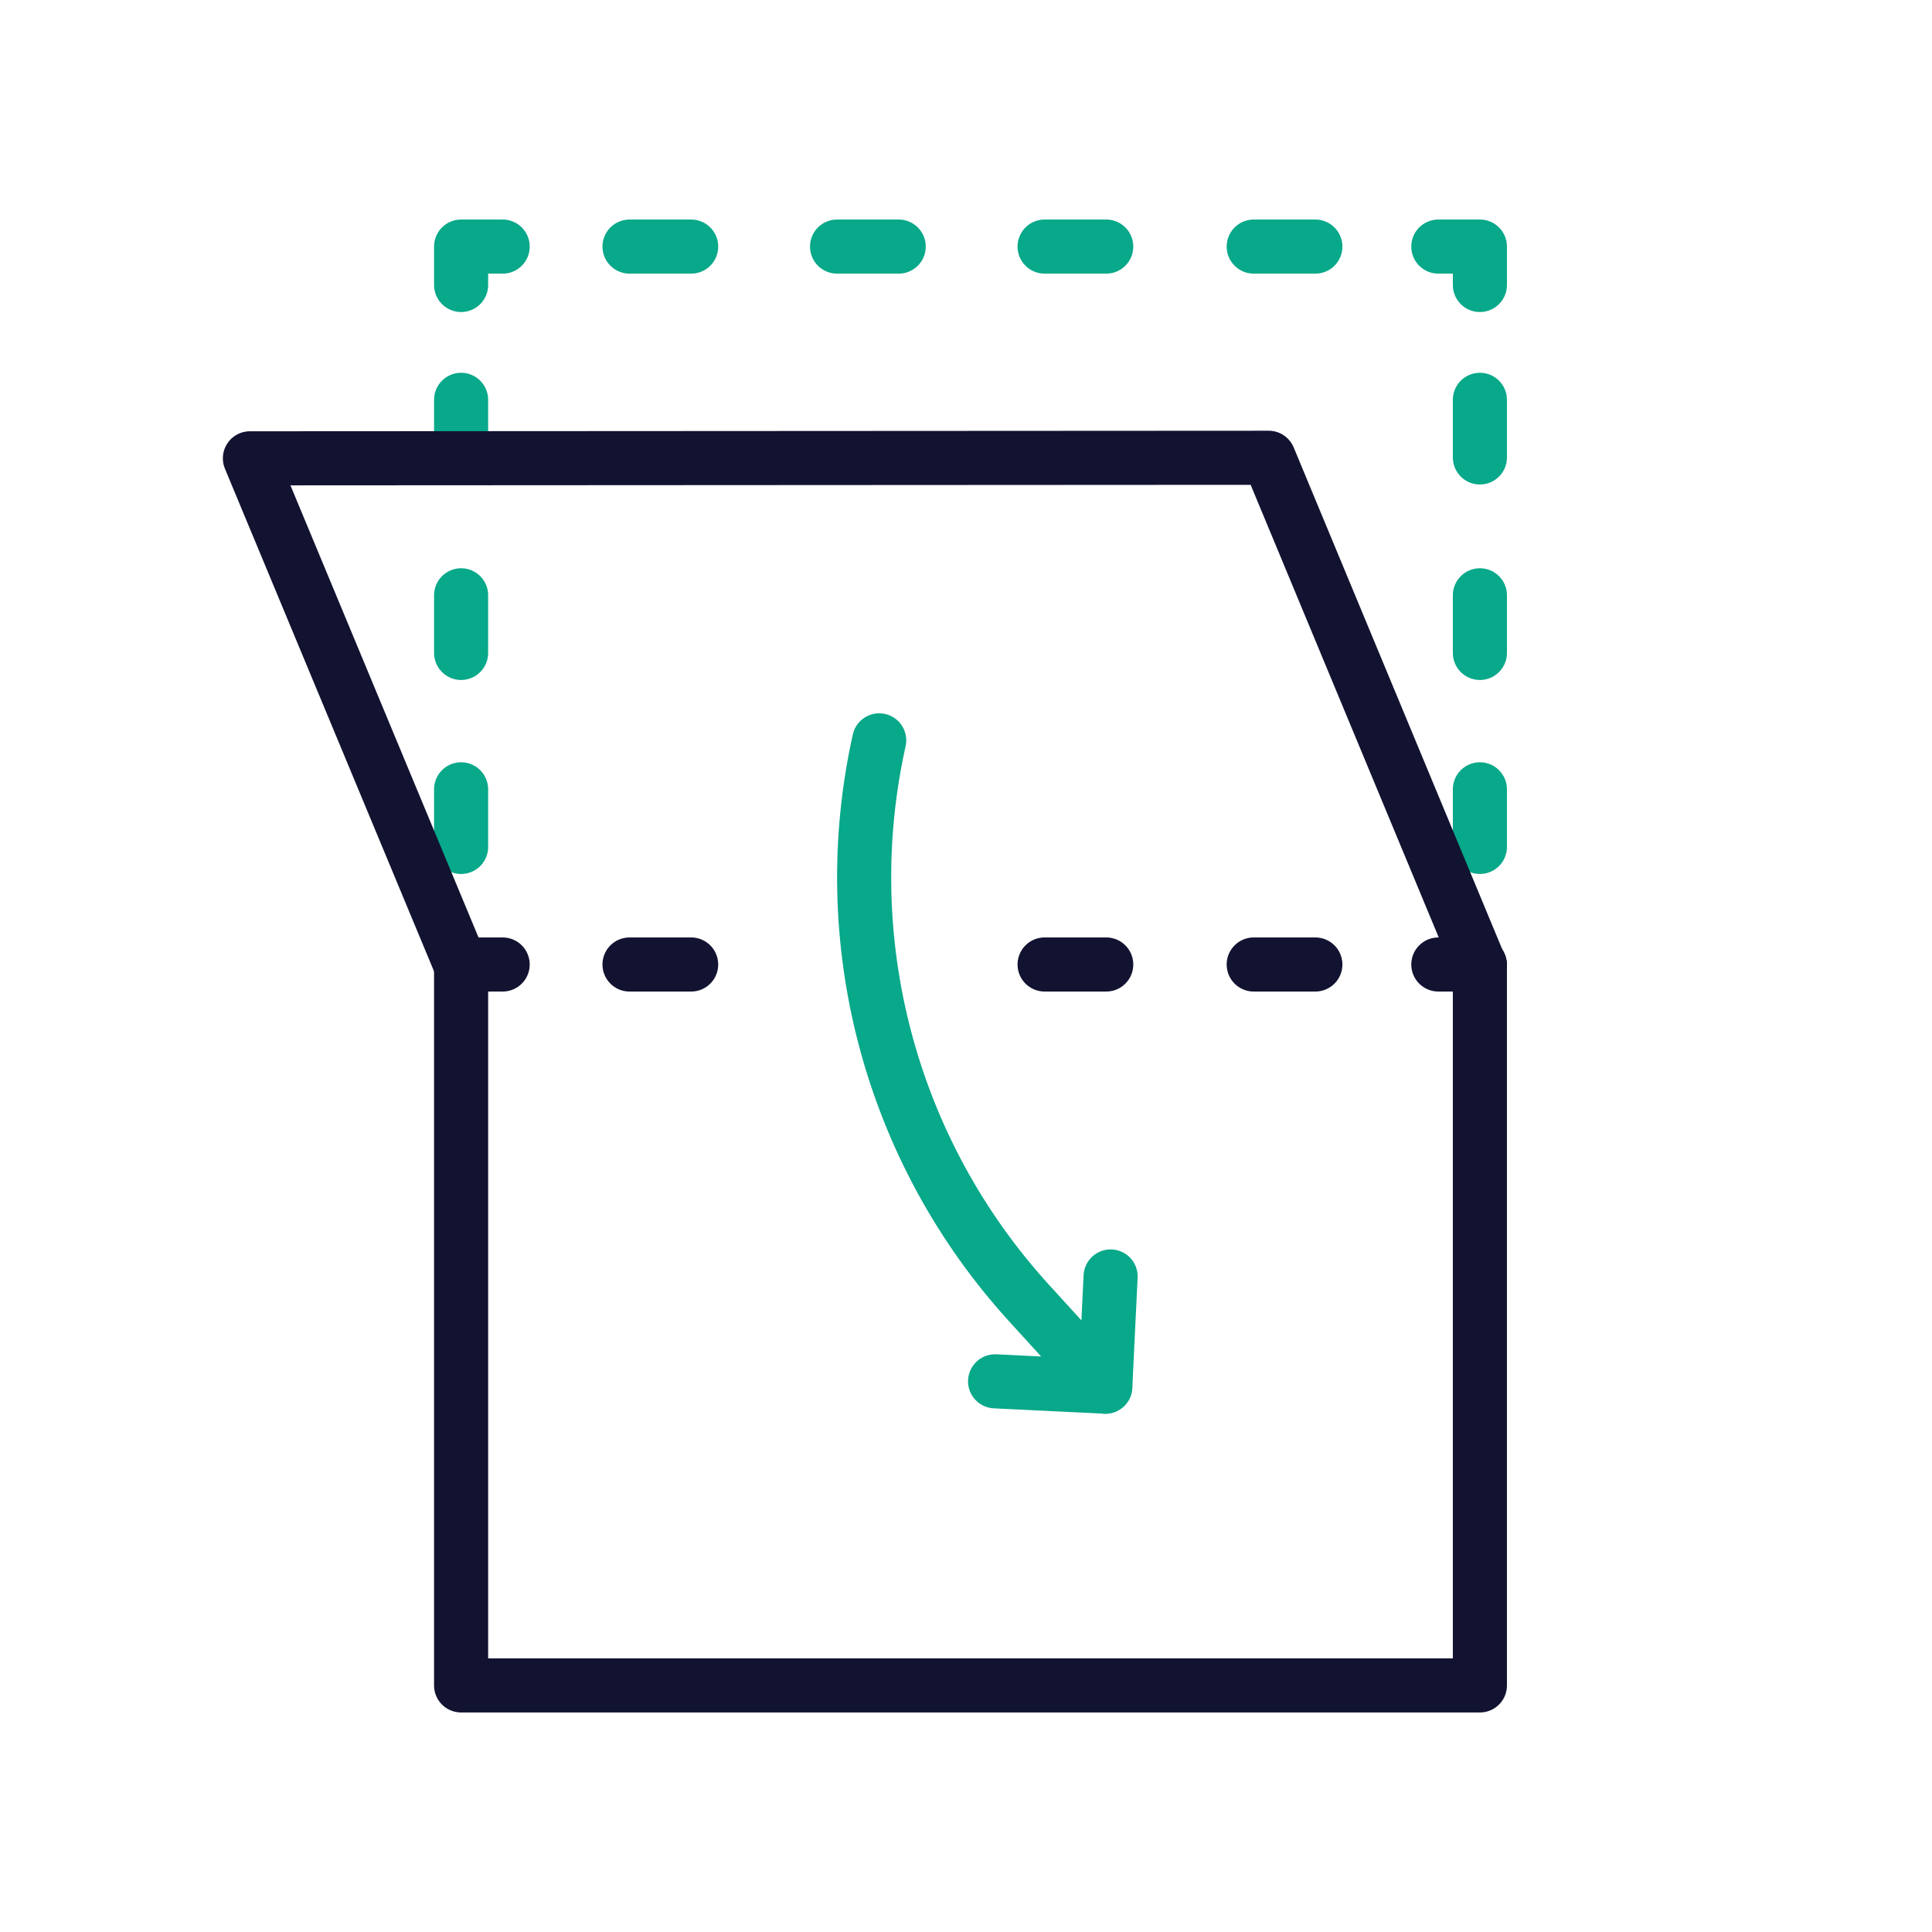
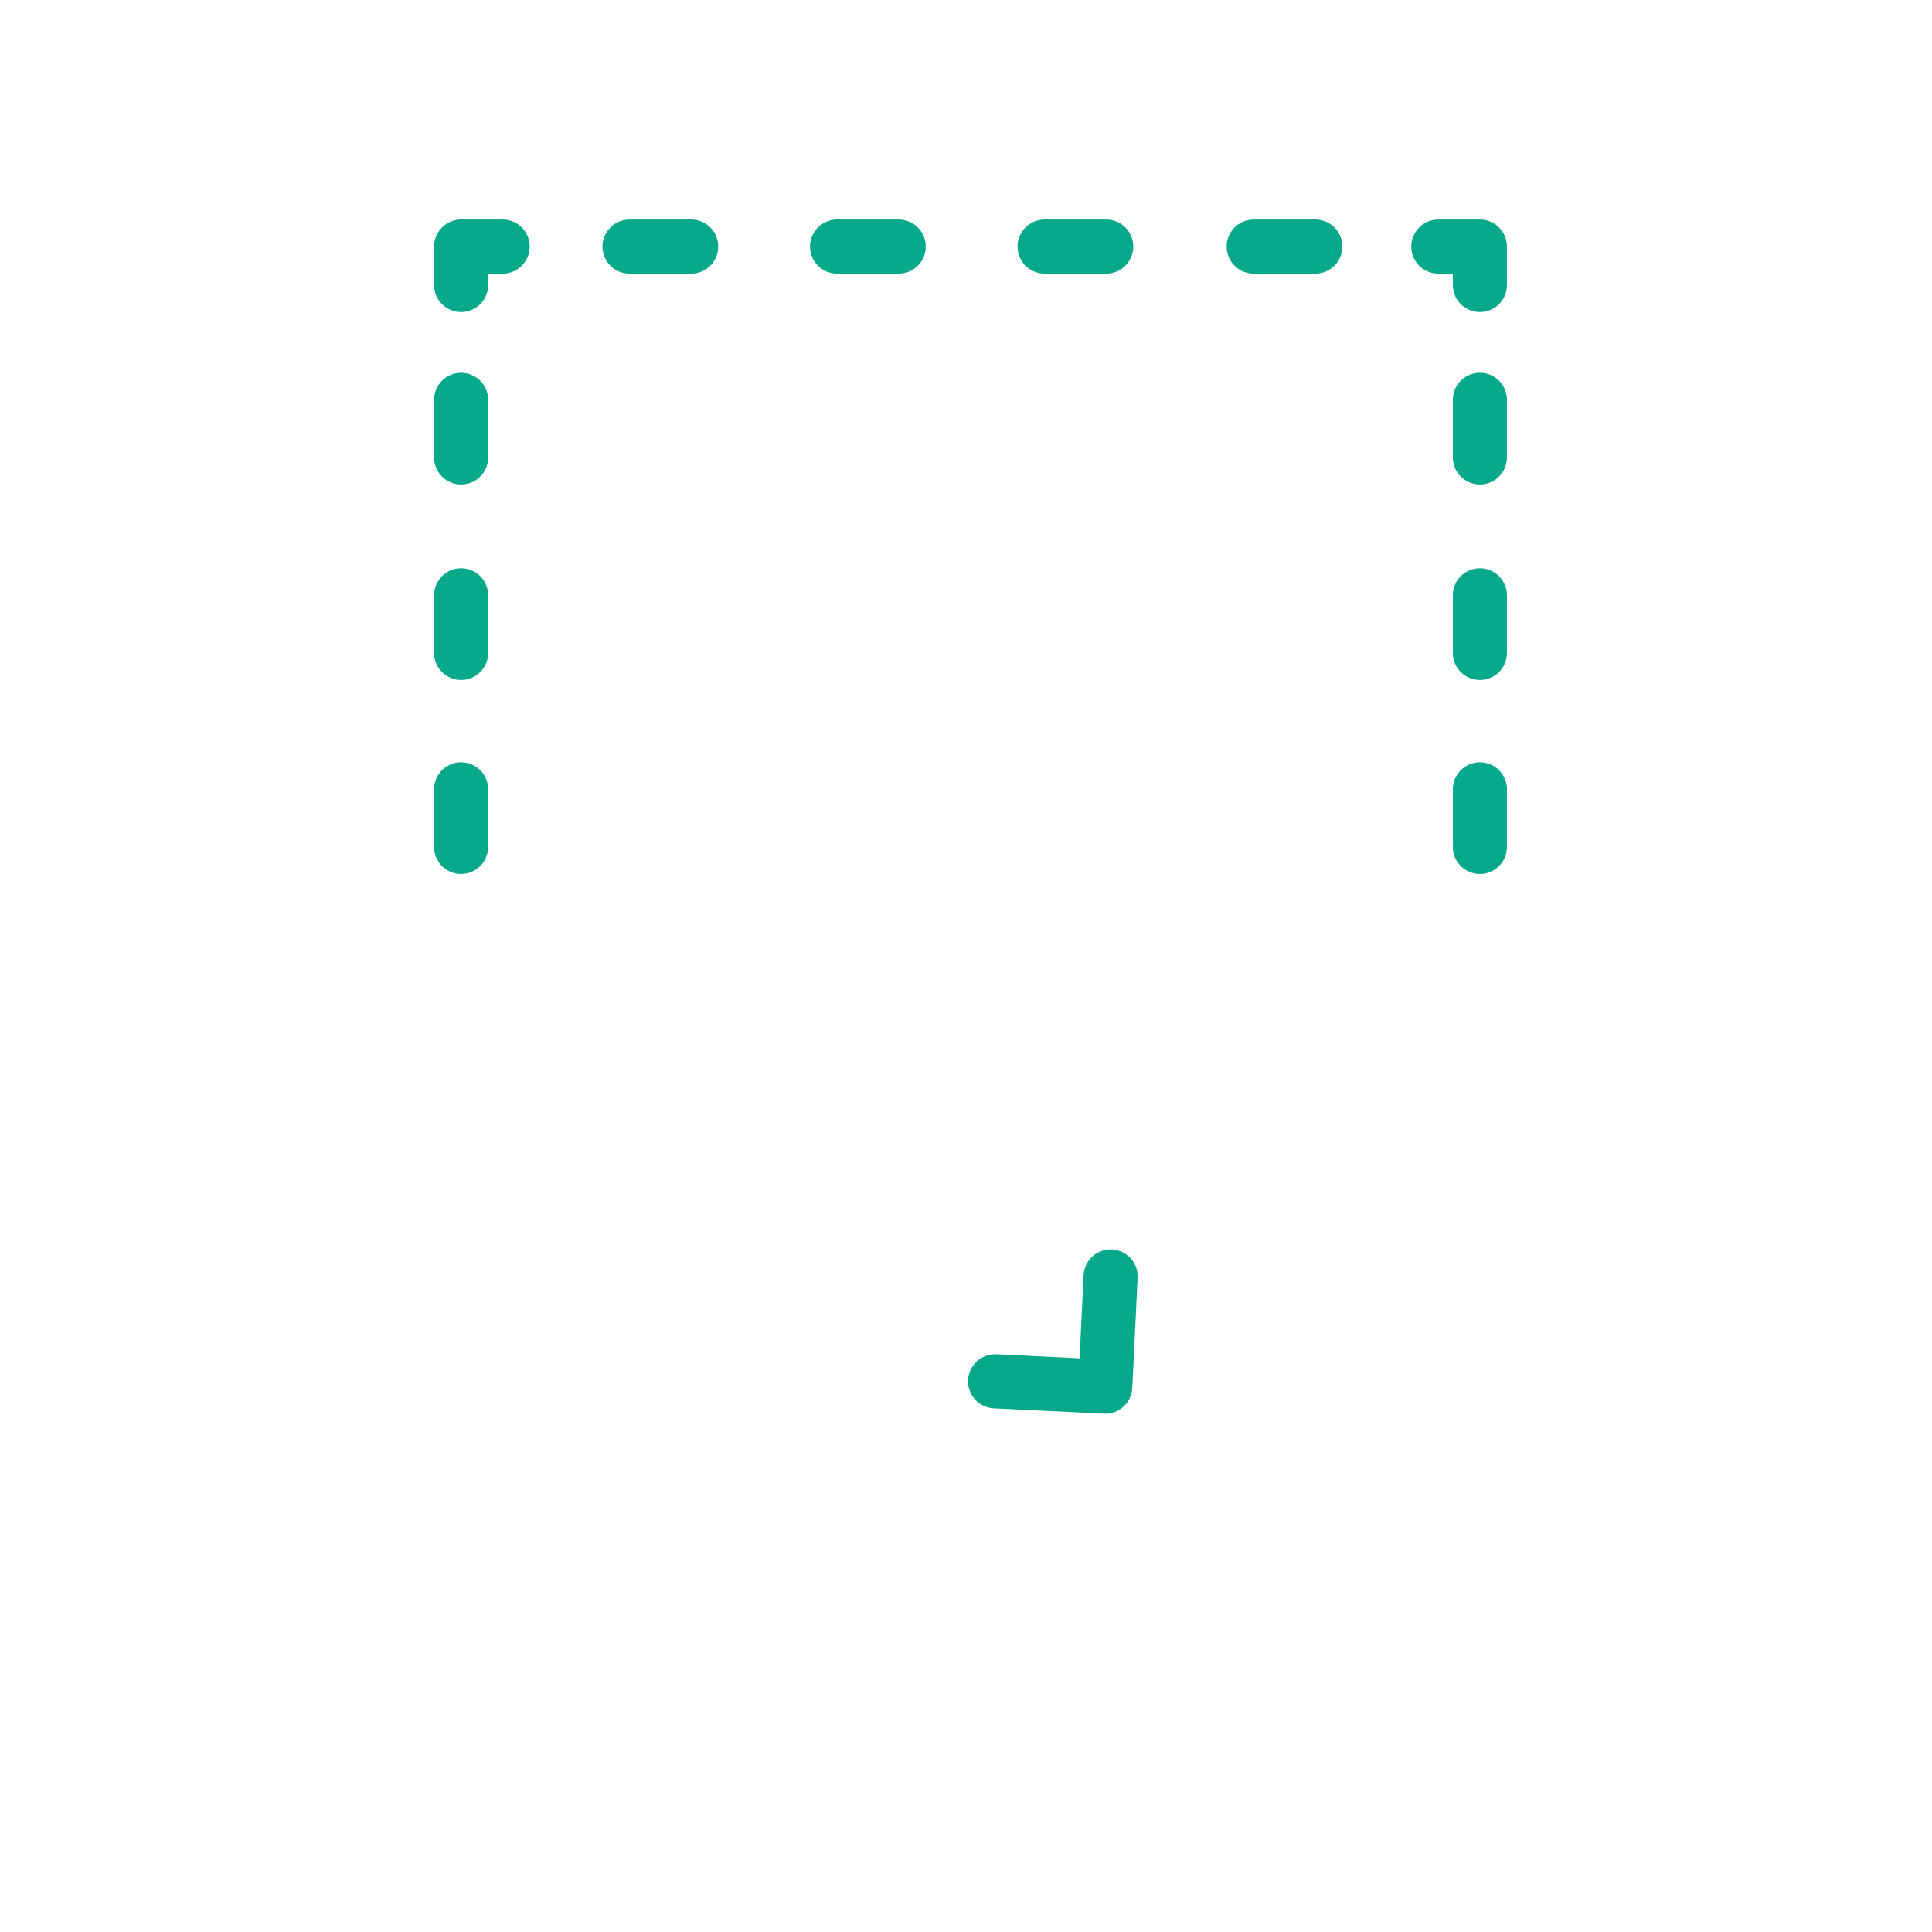
<svg xmlns="http://www.w3.org/2000/svg" width="430" height="430" viewbox="0 0 430 430">
  <g clip-path="url(#i)" id="gid1">
    <g clip-path="url(#m)" style="display:block" id="gid2">
      <g fill="none" stroke="#08A88A" stroke-linecap="round" stroke-linejoin="round" stroke-width="12.04" style="display:block" id="gid3">
-         <path d="M195.682 164.779c-9.884 44.426 2.344 91.211 33.322 125.211l16.99 18.647" class="secondary" id="pid1" />
        <path d="m247.184 284.101-1.186 24.522-24.522-1.186" class="secondary" id="pid2" />
      </g>
      <g mask="url(#n)" style="display:block" id="gid4">
        <path fill="none" stroke="#08A88A" stroke-linecap="round" stroke-linejoin="round" stroke-width="12.04" d="M102.626 132.496v12.825m0-56.332v12.824m0 73.863V188.5m226.749-56.004v12.825m0-56.332v12.824m0 73.863V188.5M246.211 54.881h-13.719m60.261 0h-13.719m-79.014 0h-13.719m-32.473 0h-13.719m-28.234 0h-9.249v8.546m217.499-8.546h9.25v8.546" class="secondary" id="pid3" />
      </g>
      <g mask="url(#o)" style="display:block" id="gid5">
-         <path fill="none" stroke="#121331" stroke-linecap="round" stroke-linejoin="round" stroke-width="12.04" d="M329.375 215v160.119H102.626V215" class="primary" id="pid4" />
-       </g>
-       <path fill="none" stroke="#121331" stroke-linecap="round" stroke-linejoin="round" stroke-width="12.04" d="m-89.872-23.502-47.005-112.992 226.749-.123 47.005 113.115" class="primary" style="display:block" transform="translate(192.498 238.502)" id="pid5" />
+         </g>
      <g fill="none" stroke="#121331" stroke-linecap="round" stroke-linejoin="round" stroke-width="12.04" style="display:block" id="gid6">
-         <path d="M246.211 214.665h-13.719m60.261 0h-13.719m-125.206 0h-13.719m-28.234 0h-9.249m217.499 0h9.25" class="primary" id="pid6" />
        <path d="M200.02 214.665h-13.719" class="primary" opacity="0" id="pid7" />
      </g>
    </g>
  </g>
</svg>